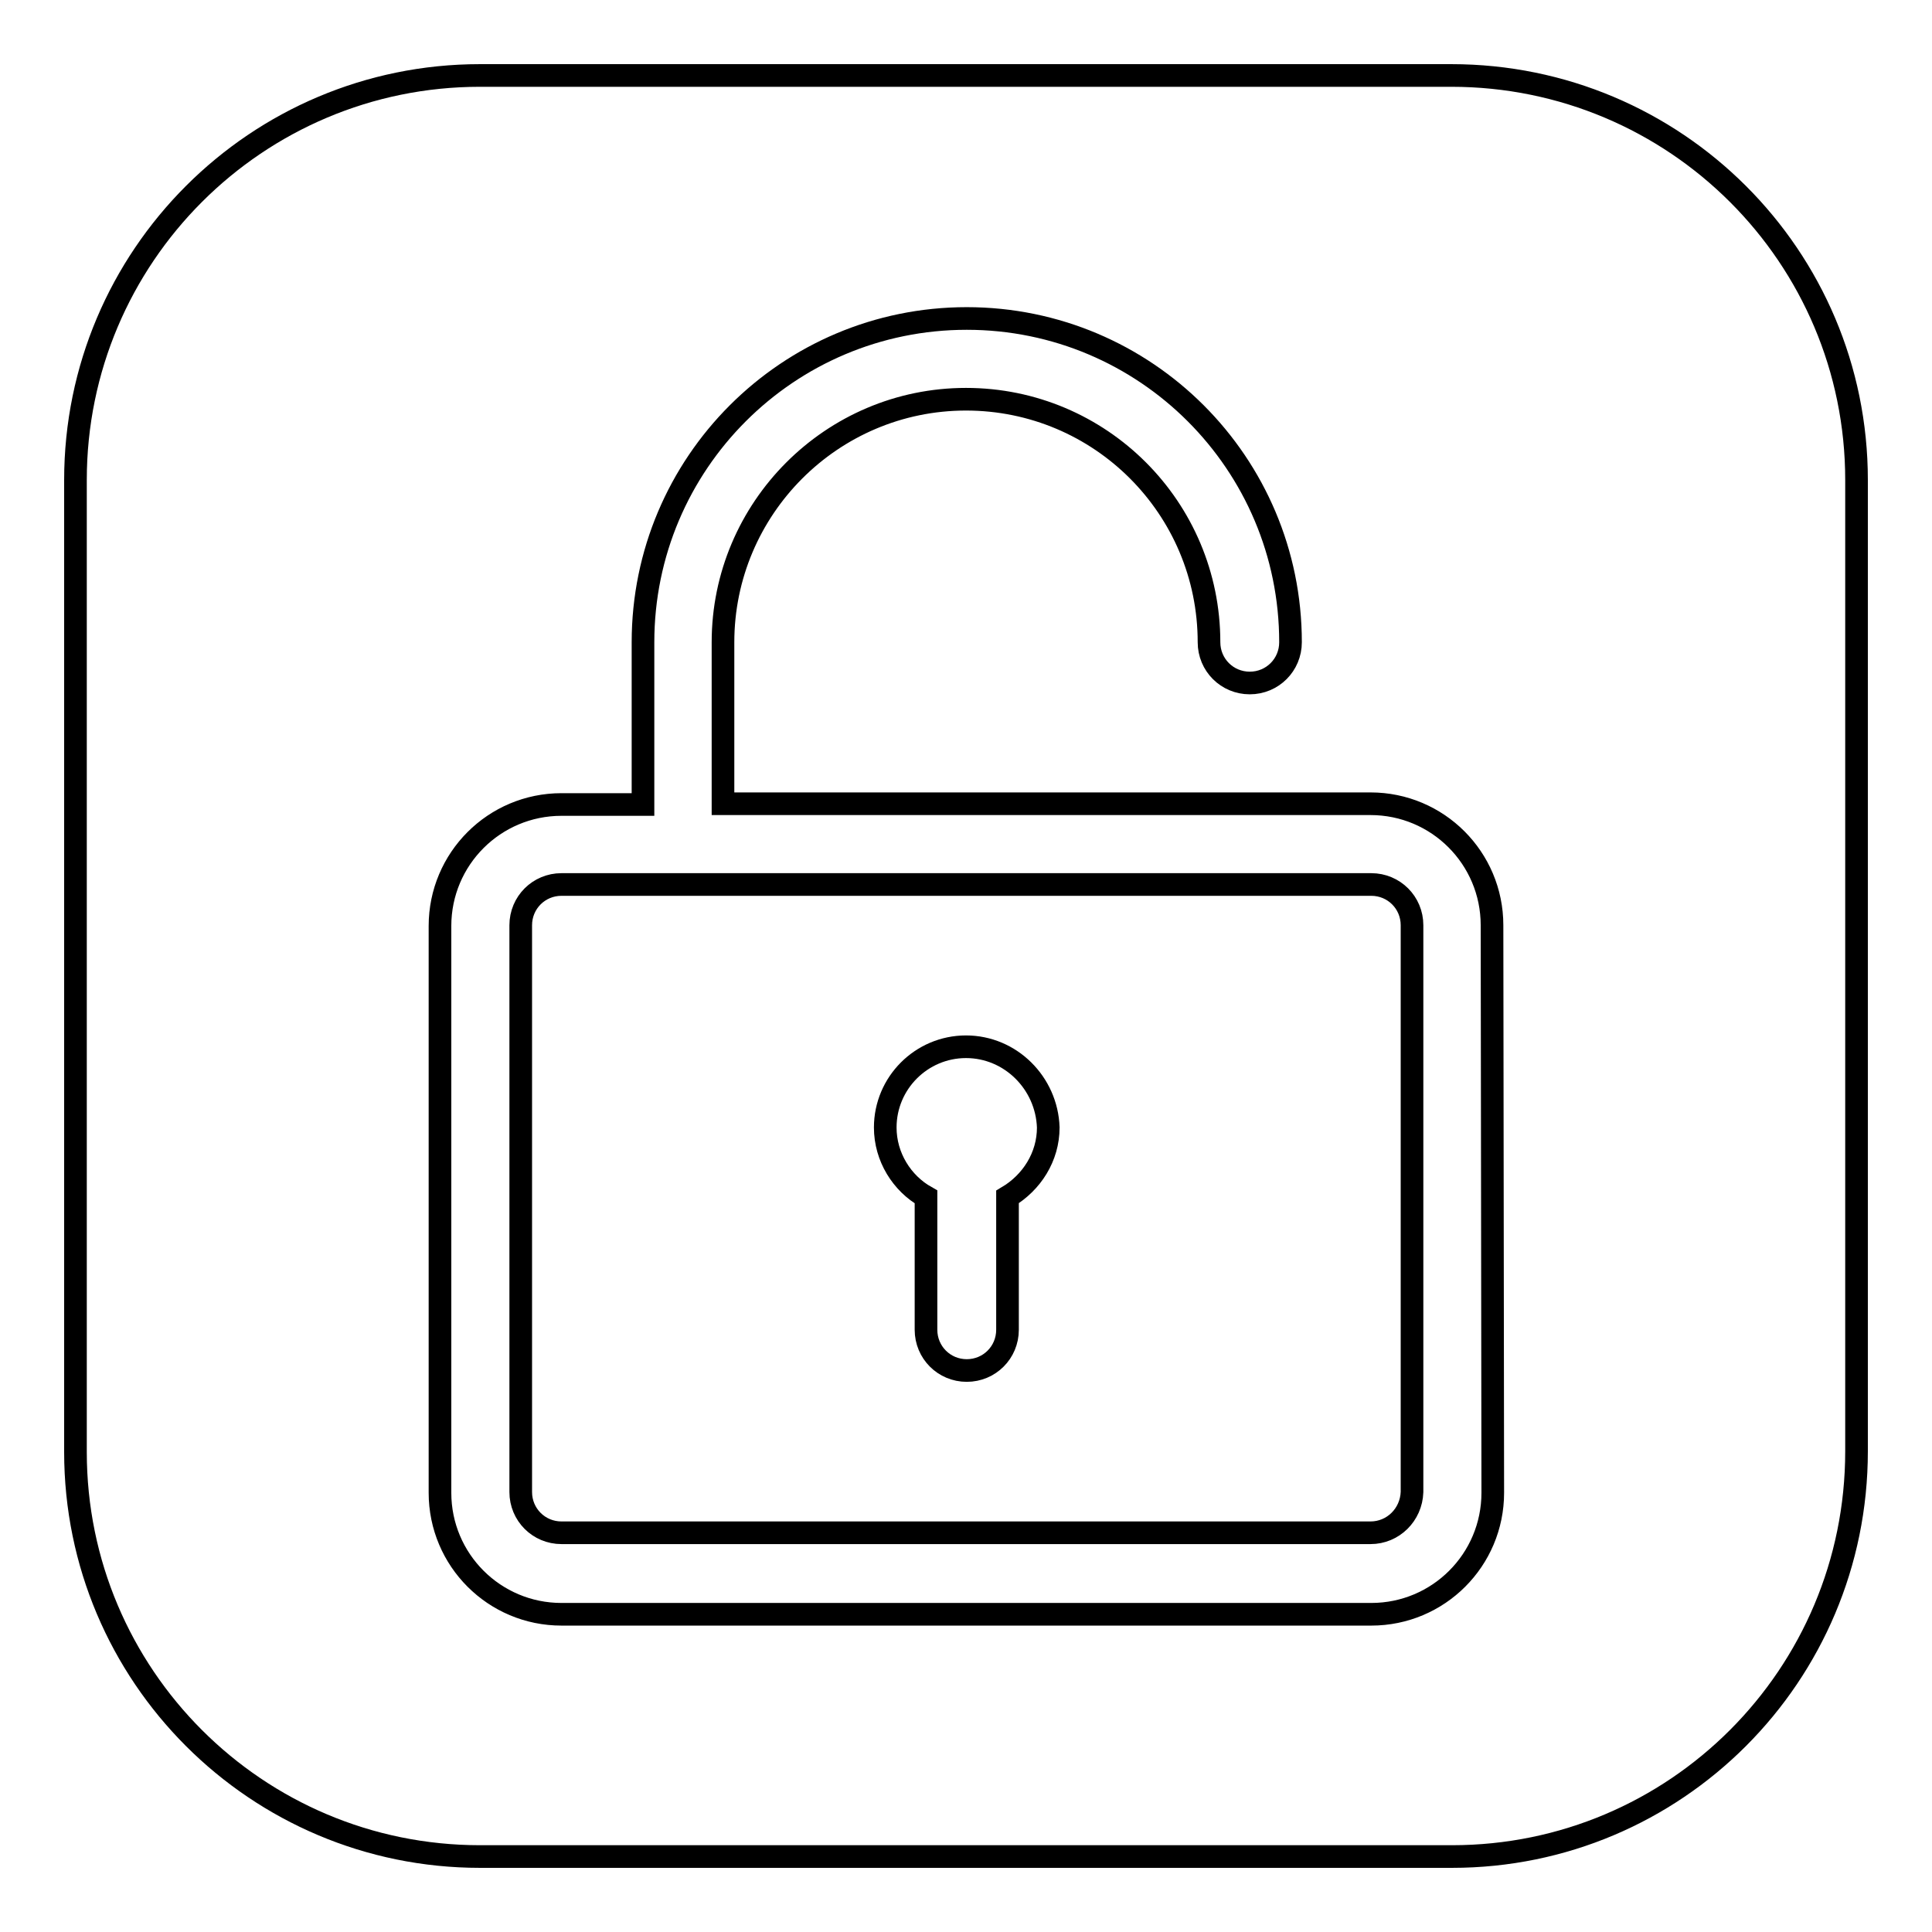
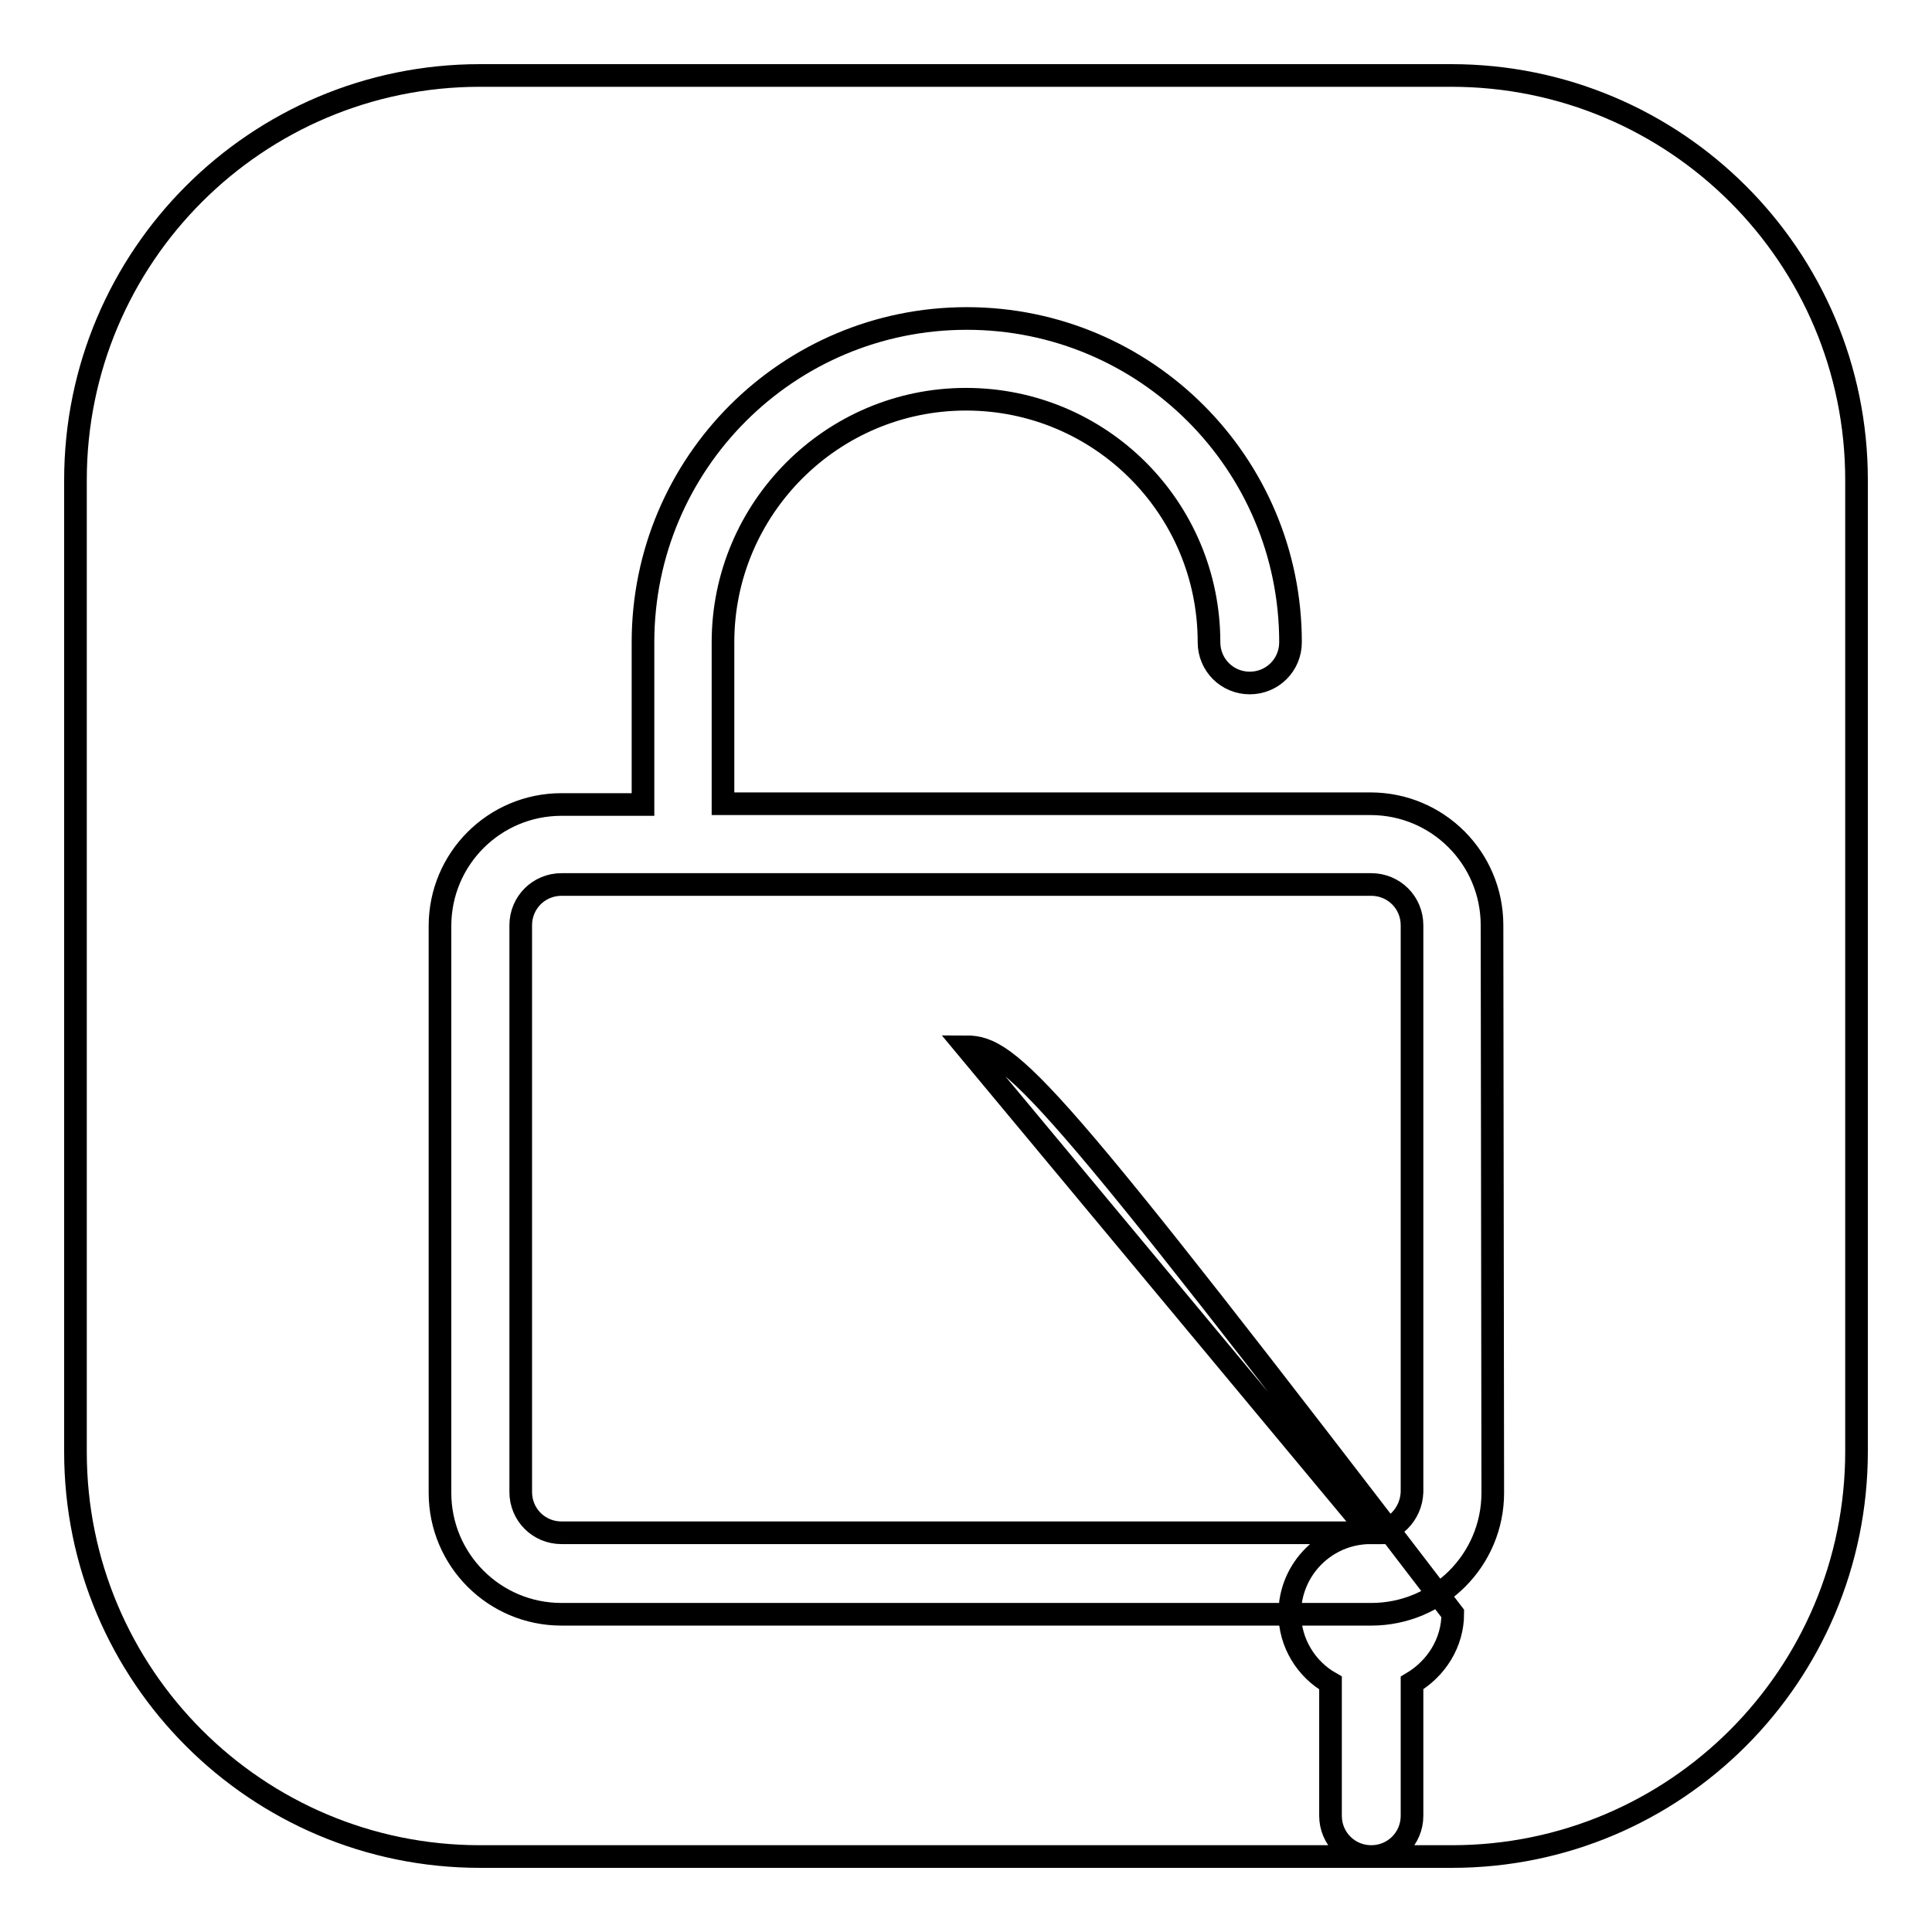
<svg xmlns="http://www.w3.org/2000/svg" version="1.1" x="0px" y="0px" viewBox="0 0 256 256" enable-background="new 0 0 256 256" xml:space="preserve">
  <g>
    <g>
-       <path stroke-width="3" fill-opacity="0" stroke="#000000" d="M192.4,246H63.6C34,246,10,222,10,192.4V63.6C10,34,34,10,63.6,10h128.7C222,10,246,34,246,63.6v128.7C246,222,222,246,192.4,246z M197.7,122.6c0-8.9-7.2-16.1-16.1-16.1H95.8V85.1c0-17.7,14.4-32.2,32.2-32.2c17.8,0,32.2,14.4,32.2,32.2c0,3,2.4,5.4,5.4,5.4s5.4-2.4,5.4-5.4c0-23.7-19.2-42.9-42.9-42.9c-23.7,0-42.9,19.2-42.9,42.9v21.5H74.4c-8.9,0-16.1,7.2-16.1,16.1v75.1c0,8.9,7.2,16.1,16.1,16.1h107.3c8.9,0,16.1-7.2,16.1-16.1L197.7,122.6z M181.6,203.1H74.4c-3,0-5.4-2.4-5.4-5.4v-75.1c0-3,2.4-5.4,5.4-5.4h107.3c3,0,5.4,2.4,5.4,5.4v75.1C187,200.7,184.6,203.1,181.6,203.1z M128,138.7c-5.9,0-10.7,4.8-10.7,10.7c0,3.9,2.2,7.4,5.4,9.2v17.6c0,3,2.4,5.4,5.4,5.4c3,0,5.4-2.4,5.4-5.4v-17.6c3.2-1.9,5.4-5.3,5.4-9.2C138.7,143.5,133.9,138.7,128,138.7z" />
+       <path stroke-width="3" fill-opacity="0" stroke="#000000" d="M192.4,246H63.6C34,246,10,222,10,192.4V63.6C10,34,34,10,63.6,10h128.7C222,10,246,34,246,63.6v128.7C246,222,222,246,192.4,246z M197.7,122.6c0-8.9-7.2-16.1-16.1-16.1H95.8V85.1c0-17.7,14.4-32.2,32.2-32.2c17.8,0,32.2,14.4,32.2,32.2c0,3,2.4,5.4,5.4,5.4s5.4-2.4,5.4-5.4c0-23.7-19.2-42.9-42.9-42.9c-23.7,0-42.9,19.2-42.9,42.9v21.5H74.4c-8.9,0-16.1,7.2-16.1,16.1v75.1c0,8.9,7.2,16.1,16.1,16.1h107.3c8.9,0,16.1-7.2,16.1-16.1L197.7,122.6z M181.6,203.1H74.4c-3,0-5.4-2.4-5.4-5.4v-75.1c0-3,2.4-5.4,5.4-5.4h107.3c3,0,5.4,2.4,5.4,5.4v75.1C187,200.7,184.6,203.1,181.6,203.1z c-5.9,0-10.7,4.8-10.7,10.7c0,3.9,2.2,7.4,5.4,9.2v17.6c0,3,2.4,5.4,5.4,5.4c3,0,5.4-2.4,5.4-5.4v-17.6c3.2-1.9,5.4-5.3,5.4-9.2C138.7,143.5,133.9,138.7,128,138.7z" />
    </g>
  </g>
</svg>